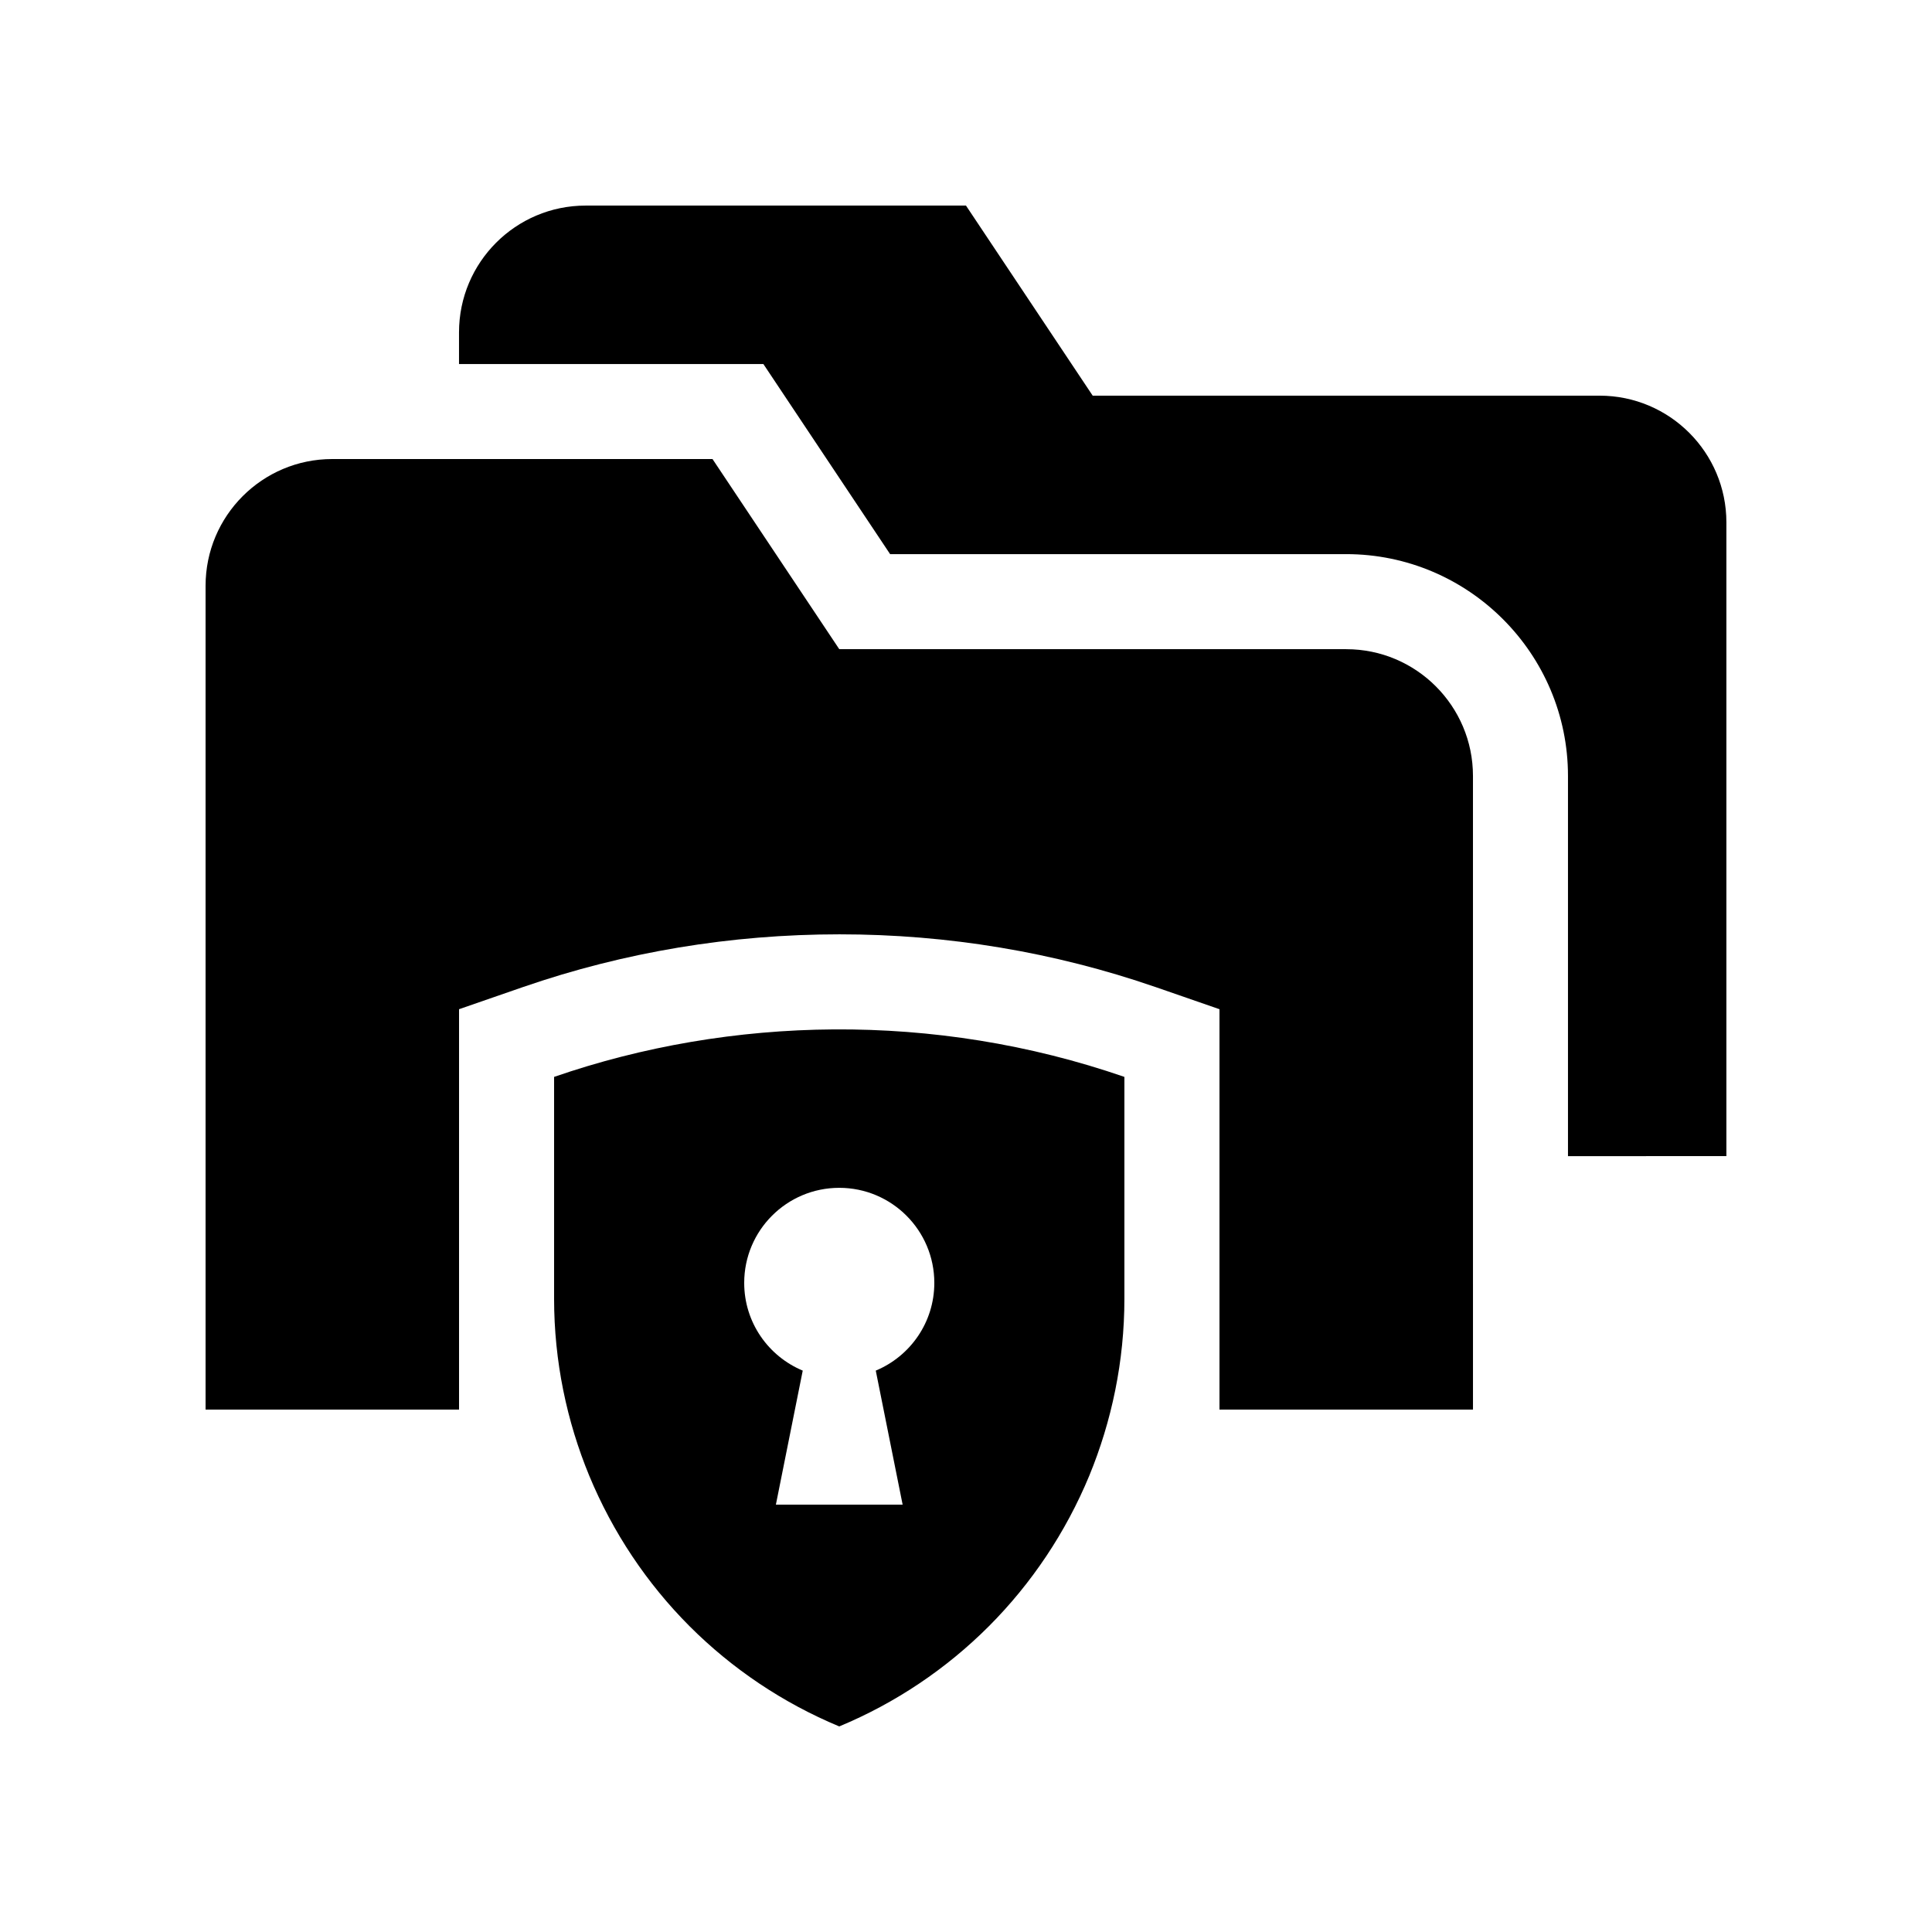
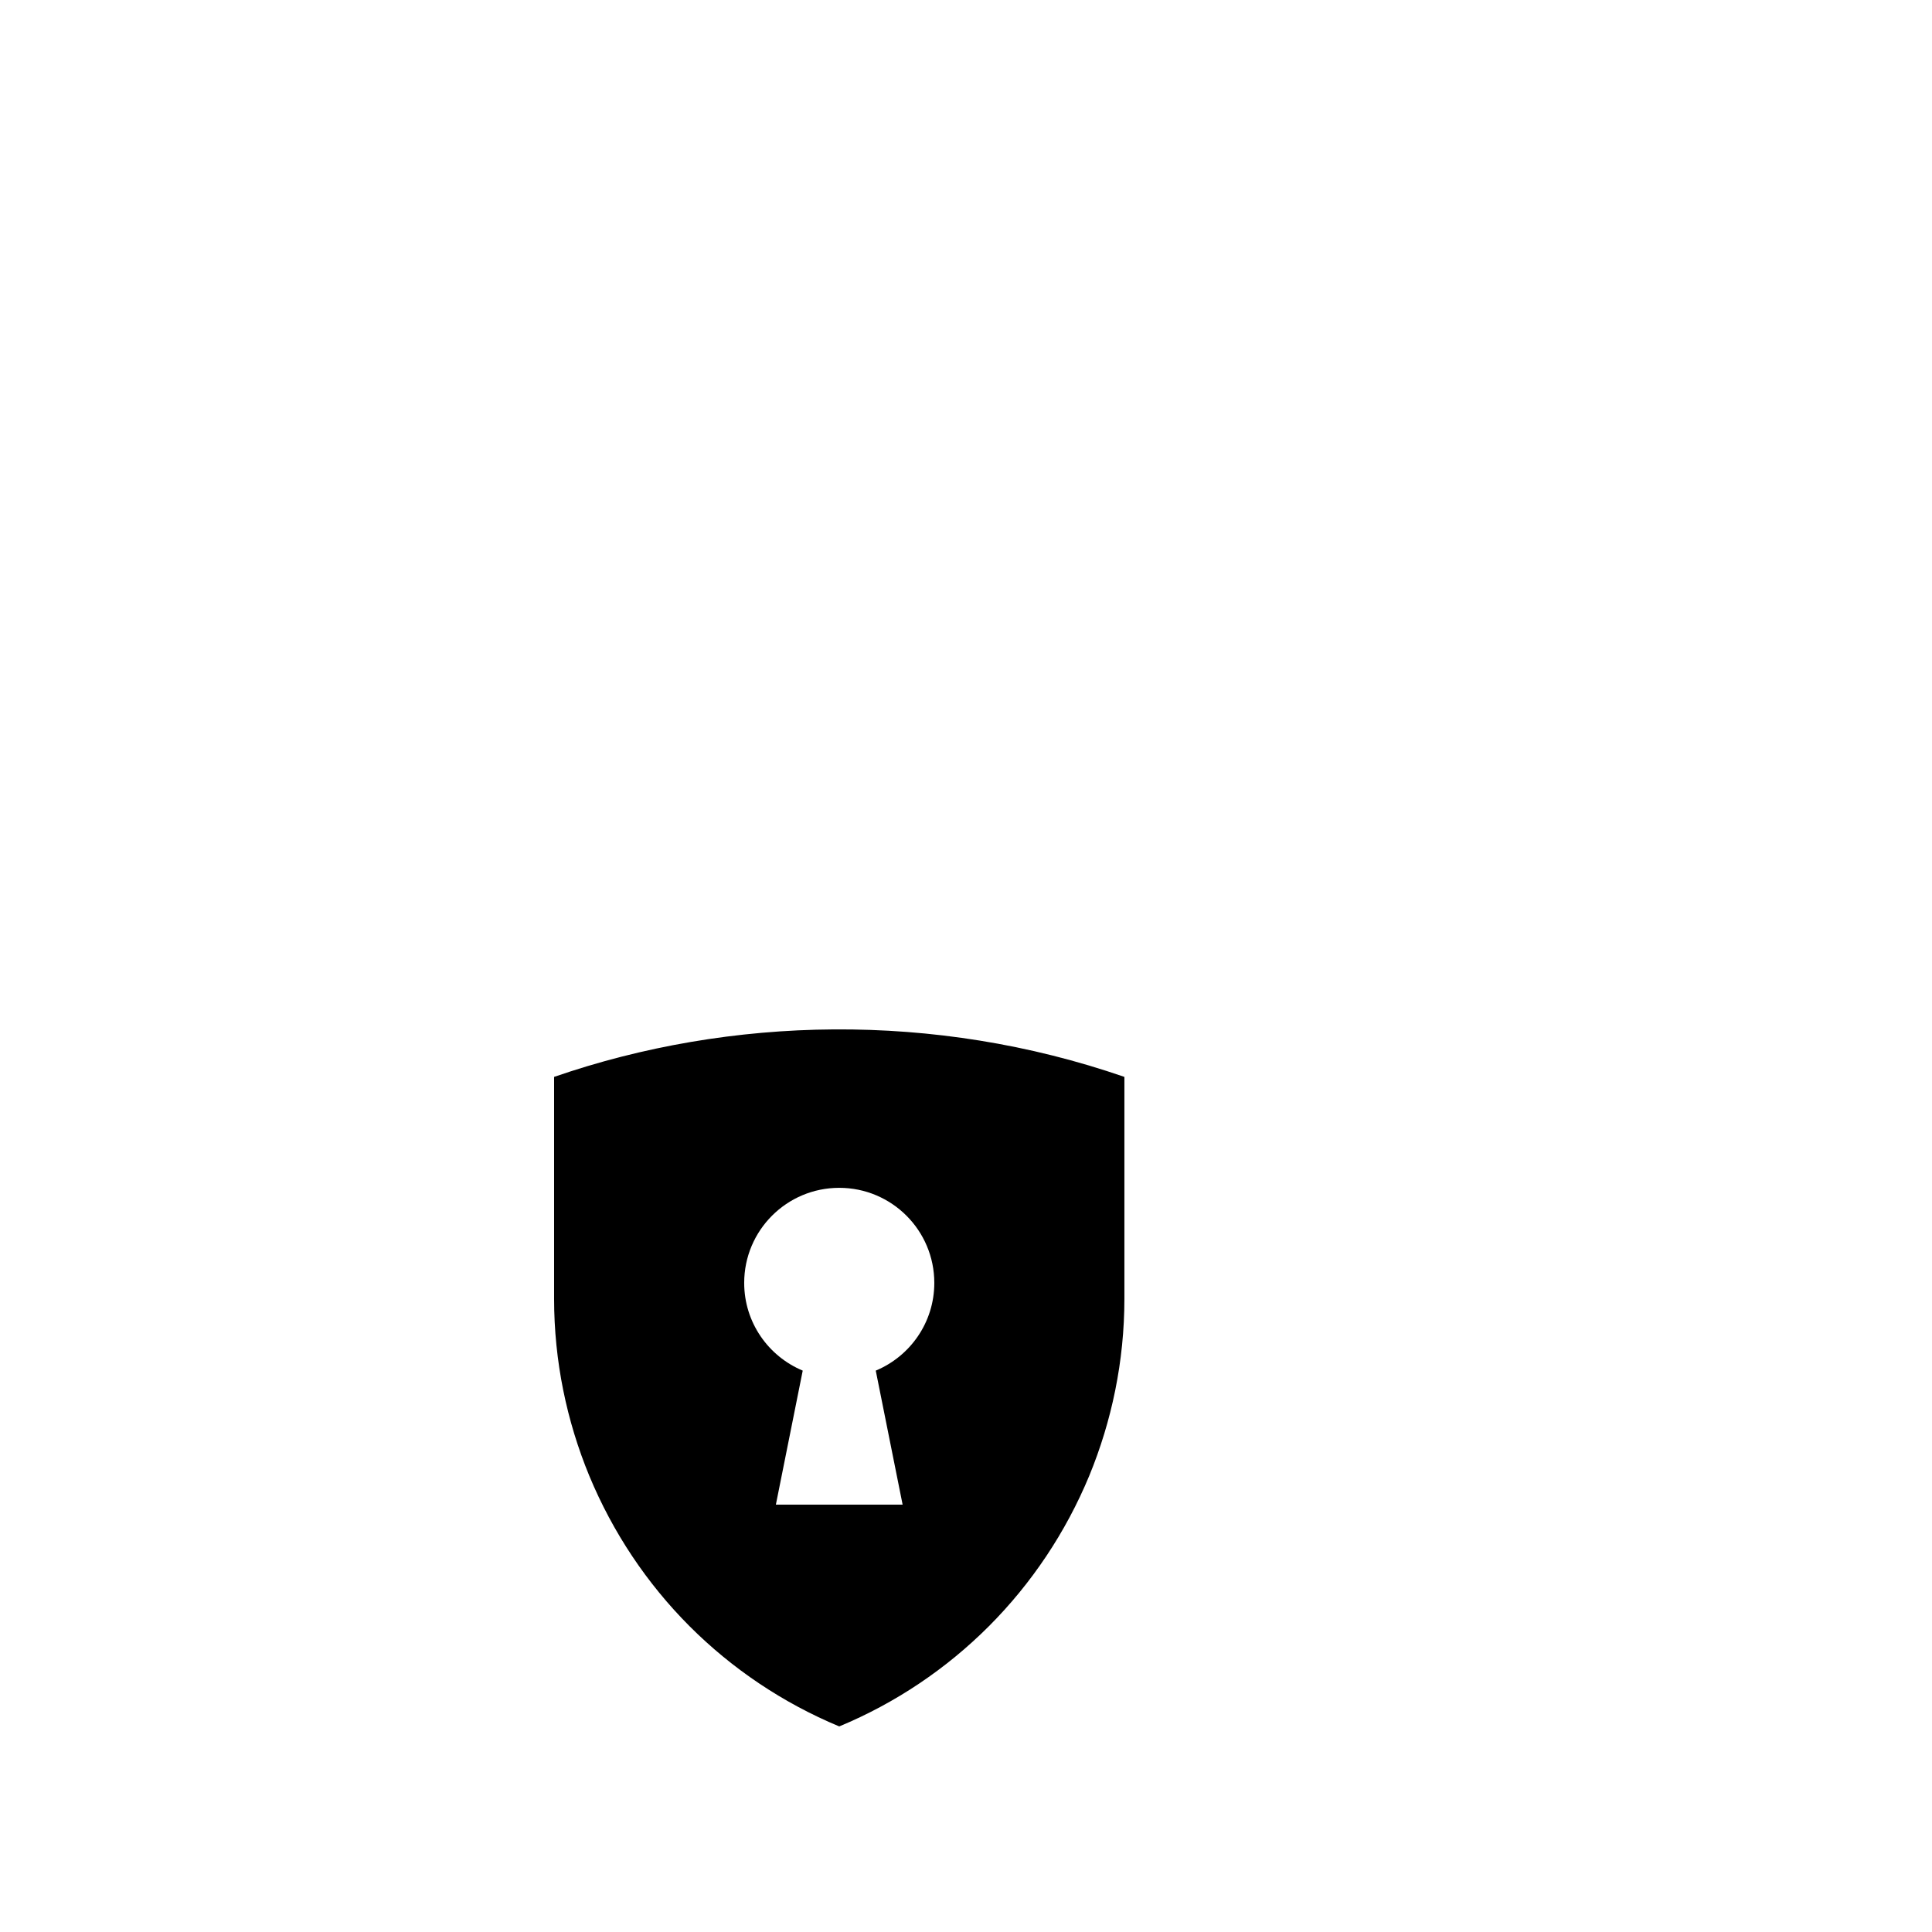
<svg xmlns="http://www.w3.org/2000/svg" fill="#000000" width="800px" height="800px" version="1.1" viewBox="144 144 512 512">
  <g>
-     <path d="m500.76 316.03h-134.35l-33.59-50.383-100.77 0.004c-18.547 0-33.57 15.059-33.57 33.59v218.32h67.172v-106.11l16.957-5.875c26.824-9.266 55.047-13.969 83.879-13.969 28.727 0 56.895 4.707 83.734 13.969l16.953 5.875v106.11h67.18l-0.004-167.93c0-18.531-15.051-33.59-33.586-33.59z" />
-     <path d="m290.84 429.39v58.777c0 16.594 3.359 32.469 9.324 46.934 6.231 15.02 15.266 28.52 26.551 39.836 11.285 11.297 24.758 20.367 39.695 26.582 14.938-6.211 28.406-15.285 39.684-26.582 11.281-11.316 20.332-24.816 26.566-39.836 5.953-14.465 9.316-30.34 9.316-46.934v-58.777c-50.375-17.418-104.41-16.152-151.14 0zm92.367 113.36h-33.59l7.117-35.523c-9.117-3.805-15.512-12.773-15.512-23.25 0-13.91 11.281-25.191 25.191-25.191 13.906 0 25.191 11.281 25.191 25.191 0 10.48-6.398 19.445-15.516 23.25z" />
-     <path d="m567.93 248.86h-134.35l-33.586-50.379h-100.78c-18.551 0-33.57 15.055-33.57 33.59v8.398h80.656l33.59 50.383 120.86-0.004c32.41 0 58.781 26.371 58.781 58.781v100.76l41.98-0.004v-167.94c0-18.535-15.055-33.59-33.59-33.59z" />
+     <path d="m290.84 429.39v58.777c0 16.594 3.359 32.469 9.324 46.934 6.231 15.02 15.266 28.52 26.551 39.836 11.285 11.297 24.758 20.367 39.695 26.582 14.938-6.211 28.406-15.285 39.684-26.582 11.281-11.316 20.332-24.816 26.566-39.836 5.953-14.465 9.316-30.34 9.316-46.934v-58.777c-50.375-17.418-104.41-16.152-151.14 0m92.367 113.36h-33.59l7.117-35.523c-9.117-3.805-15.512-12.773-15.512-23.25 0-13.91 11.281-25.191 25.191-25.191 13.906 0 25.191 11.281 25.191 25.191 0 10.48-6.398 19.445-15.516 23.25z" />
  </g>
</svg>